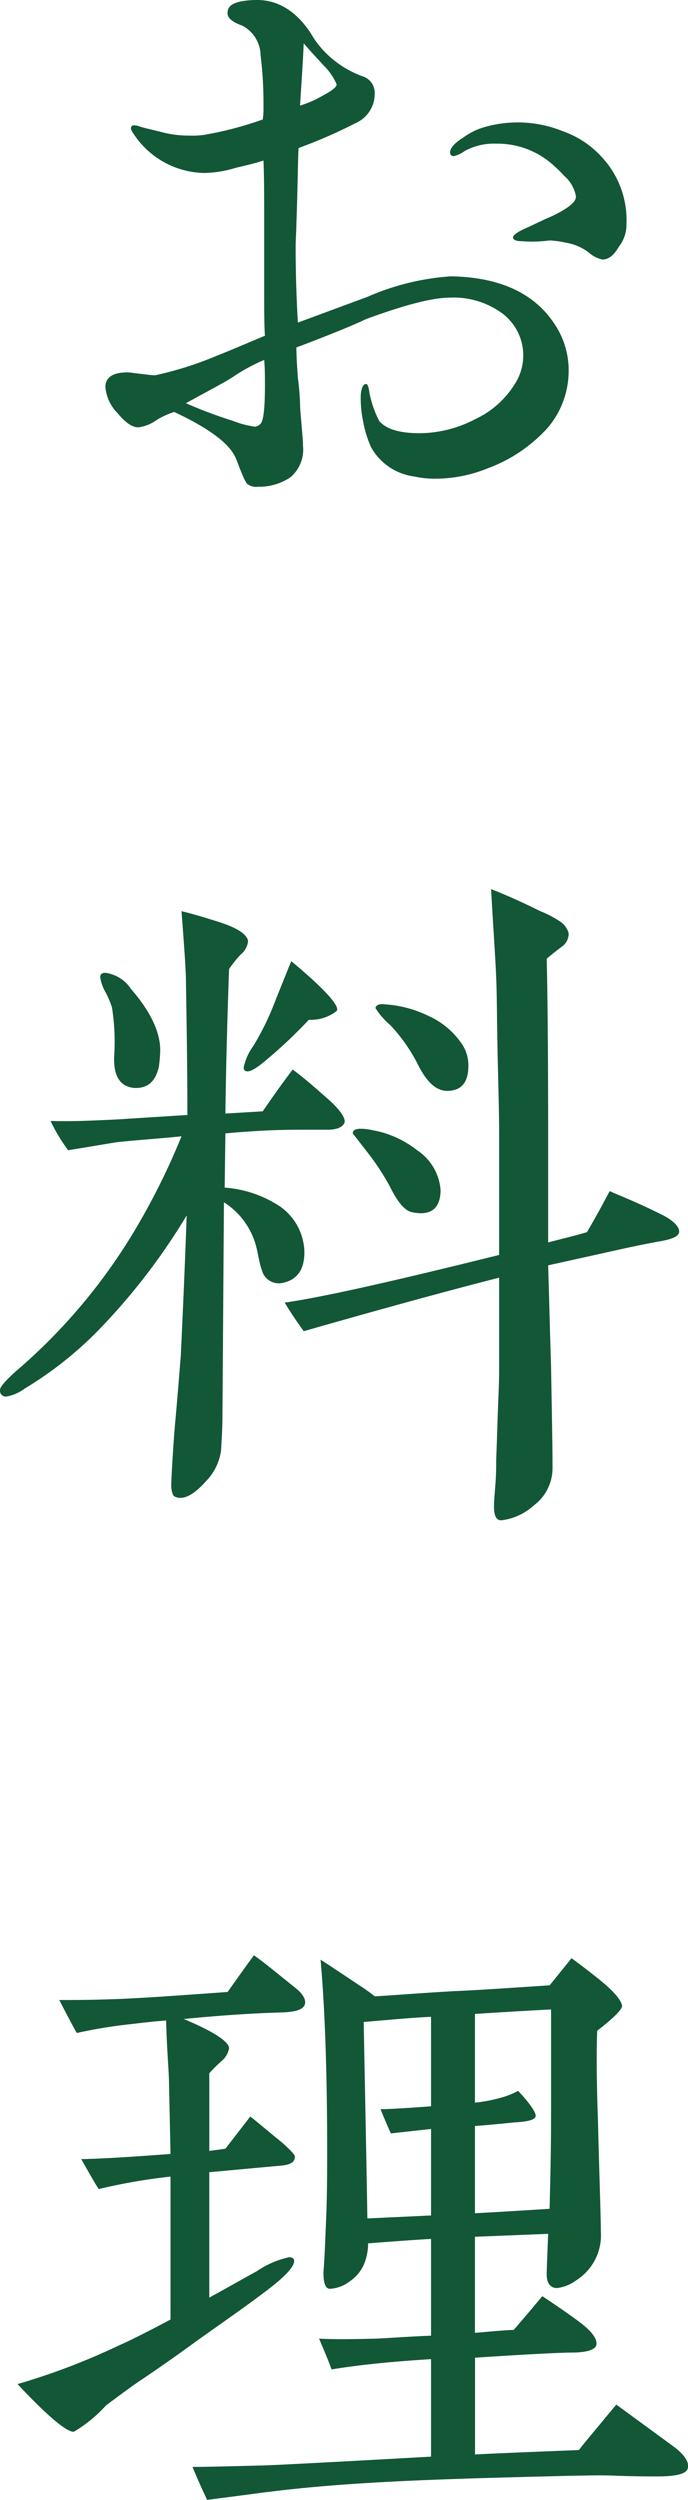
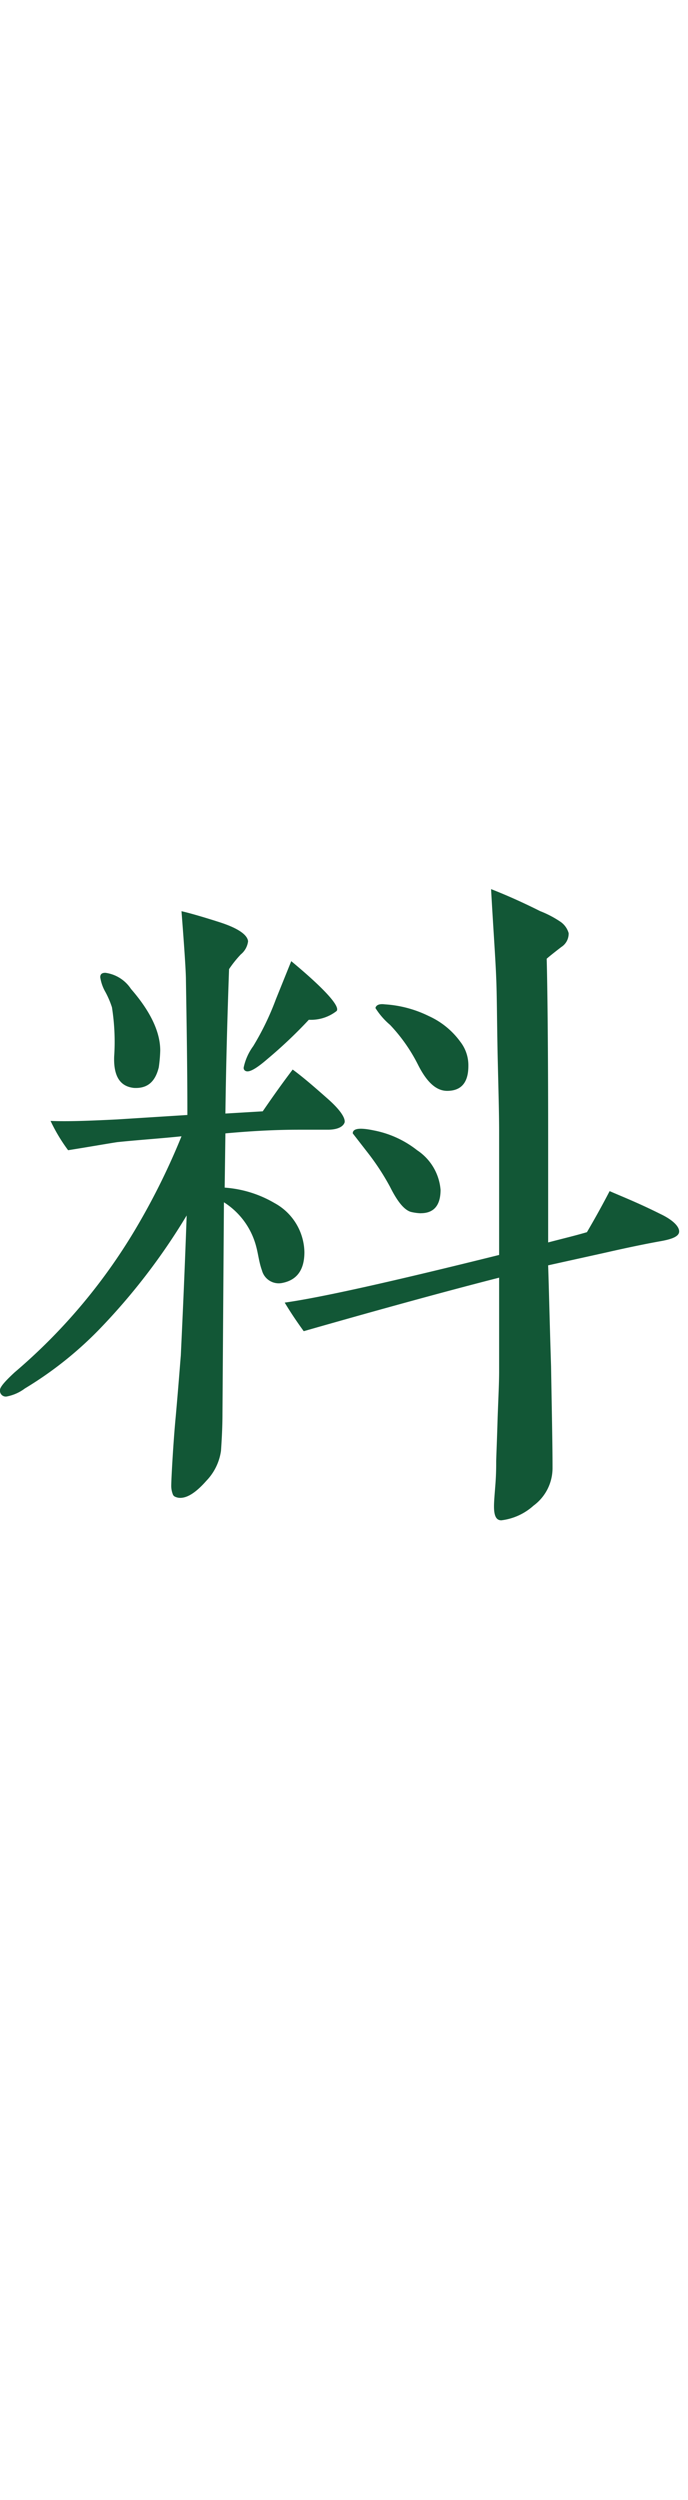
<svg xmlns="http://www.w3.org/2000/svg" width="62" height="225" viewBox="0 0 62 225">
  <g id="ttl-food" transform="translate(-928.341 -4046.905)" style="isolation: isolate">
    <g id="グループ_98" data-name="グループ 98">
-       <path id="パス_434" data-name="パス 434" d="M977.671,4085.439a13.677,13.677,0,0,1-5.407,3.628,12.575,12.575,0,0,1-4.683.924,8.558,8.558,0,0,1-1.912-.2,5.221,5.221,0,0,1-3.891-2.639,10.068,10.068,0,0,1-.725-2.376,10.182,10.182,0,0,1-.2-2.375c.066-.66.264-.99.527-.924.067,0,.2.264.265.857a9.836,9.836,0,0,0,.857,2.442c.593.726,1.781,1.122,3.694,1.122a10.979,10.979,0,0,0,4.945-1.254,8.361,8.361,0,0,0,3.628-3.233,4.73,4.73,0,0,0-1.122-6.268,7.411,7.411,0,0,0-4.748-1.451c-1.583,0-4.088.659-7.519,1.913q-1.878.891-6.33,2.573c0,.792.066,1.716.132,2.706a23.544,23.544,0,0,1,.2,2.374c0,.462.065,1.056.131,1.848.067.857.133,1.451.133,1.913a3.269,3.269,0,0,1-1.122,2.837,5.057,5.057,0,0,1-2.967.858,1.239,1.239,0,0,1-.858-.2c-.2-.066-.527-.857-1.055-2.244s-2.374-2.77-5.606-4.288a7.171,7.171,0,0,0-1.582.726,3.6,3.6,0,0,1-1.649.66c-.594,0-1.187-.462-1.913-1.32a3.757,3.757,0,0,1-1.055-2.309c0-.857.66-1.319,1.978-1.319.2,0,.594.065,1.188.132s.989.131,1.319.131a31.736,31.736,0,0,0,5.606-1.781c.857-.33,2.242-.924,4.286-1.781-.066-.858-.066-2.244-.066-4.091v-4.684c0-3.234,0-5.608-.066-6.994-.593.2-1.385.4-2.506.659a10.048,10.048,0,0,1-2.836.462,7.775,7.775,0,0,1-6.067-3.1c-.33-.462-.528-.725-.528-.923a.242.242,0,0,1,.264-.264,1.526,1.526,0,0,1,.594.132c.461.132,1.055.263,1.846.462a9.751,9.751,0,0,0,2.573.33,7.478,7.478,0,0,0,1.318-.067,31.6,31.6,0,0,0,5.276-1.385,5.681,5.681,0,0,0,.066-1.056,35.7,35.7,0,0,0-.263-4.75,3.054,3.054,0,0,0-1.649-2.639c-.923-.33-1.385-.726-1.319-1.187,0-.727.791-1.057,2.44-1.122,2.044-.067,3.759.99,5.078,3.034a8,8,0,0,0,1.187,1.584,9.092,9.092,0,0,0,3.429,2.243,1.544,1.544,0,0,1,1.121,1.518,2.874,2.874,0,0,1-1.714,2.7,45.347,45.347,0,0,1-5.144,2.243c-.066.858-.066,3.167-.2,6.862,0,.594-.066,1.319-.066,2.045,0,2.243.066,4.487.2,6.8.4-.132,2.506-.924,6.265-2.309a22.468,22.468,0,0,1,7.518-1.848c4.287.066,7.452,1.452,9.3,4.223a7.445,7.445,0,0,1,1.319,4.288A7.9,7.9,0,0,1,977.671,4085.439Zm-25.522-6.136a16.268,16.268,0,0,0-2.9,1.584c-.726.461-2.111,1.187-4.155,2.309a40.688,40.688,0,0,0,4.22,1.583,8.661,8.661,0,0,0,1.979.527.713.713,0,0,0,.462-.2c.329-.2.461-1.386.461-3.563C952.215,4080.82,952.215,4080.028,952.149,4079.3Zm5.276-26.589c-.4-.462-.989-1.055-1.715-1.914-.065,1.649-.2,3.5-.329,5.608a9.566,9.566,0,0,0,1.978-.857c.858-.462,1.319-.792,1.319-1.056A5.5,5.5,0,0,0,957.425,4052.714Zm27.369,14.515a3.17,3.17,0,0,1-.659,1.847c-.462.792-.924,1.188-1.517,1.188a2.76,2.76,0,0,1-1.253-.66,4.679,4.679,0,0,0-2.045-.858,8.124,8.124,0,0,0-1.451-.2,12.266,12.266,0,0,1-2.572.065c-.462,0-.725-.132-.725-.33s.33-.462,1.055-.792c.461-.2,1.121-.527,1.979-.923a10.638,10.638,0,0,0,1.78-.924c.593-.4.858-.725.858-1.055a3.163,3.163,0,0,0-1.055-1.847,11.869,11.869,0,0,0-1.32-1.254,7.48,7.48,0,0,0-4.814-1.65,5.471,5.471,0,0,0-2.836.66,2.7,2.7,0,0,1-.989.462.312.312,0,0,1-.33-.33c0-.4.4-.857,1.253-1.386a5.937,5.937,0,0,1,1.714-.858,10.829,10.829,0,0,1,7.189.33,8.546,8.546,0,0,1,3.5,2.31,8.309,8.309,0,0,1,2.242,6Z" fill="#125736" />
      <path id="パス_435" data-name="パス 435" d="M957.887,4148.584h-2.572c-2.308,0-4.485.133-6.661.33l-.066,4.882a10.3,10.3,0,0,1,4.485,1.386,5.142,5.142,0,0,1,2.7,4.42q0,2.376-1.978,2.771a1.564,1.564,0,0,1-1.847-1.122c-.264-.725-.33-1.45-.527-2.177a6.714,6.714,0,0,0-2.9-3.958l-.132,19c0,1.254-.066,2.376-.132,3.366a4.872,4.872,0,0,1-1.319,2.7c-.989,1.122-1.846,1.65-2.572,1.518-.264-.066-.4-.132-.462-.33a2.063,2.063,0,0,1-.131-.726c0-.659.2-4.156.4-6.2.264-2.969.4-4.816.462-5.542.132-2.836.33-6.994.528-12.6a56.924,56.924,0,0,1-7.98,10.358,33.286,33.286,0,0,1-6.6,5.212,3.945,3.945,0,0,1-1.648.726.525.525,0,0,1-.594-.593c0-.265.462-.792,1.319-1.584a51.283,51.283,0,0,0,11.146-13.328,62.033,62.033,0,0,0,3.891-7.917c-1.913.2-3.891.329-5.8.528-.857.131-2.374.4-4.418.726a15.368,15.368,0,0,1-1.583-2.64c1.385.066,3.363,0,6-.132l6.331-.4c0-4.025-.065-8.115-.131-12.141,0-.725-.132-2.771-.4-6.2.593.131,1.78.461,3.429.99s2.506,1.121,2.572,1.715a1.812,1.812,0,0,1-.659,1.187,10.162,10.162,0,0,0-1.055,1.32c-.132,3.761-.264,8.049-.33,13l3.363-.2c.594-.858,1.451-2.112,2.7-3.761.989.725,2.044,1.649,3.166,2.639s1.583,1.715,1.517,2.112C959.272,4148.32,958.744,4148.584,957.887,4148.584Zm-17.477-3.761c-1.253-.132-1.847-1.055-1.781-2.836a19.86,19.86,0,0,0-.2-4.421,8.2,8.2,0,0,0-.594-1.385,3.778,3.778,0,0,1-.461-1.32c0-.264.131-.4.461-.4a3.282,3.282,0,0,1,2.308,1.451c1.781,2.045,2.638,3.893,2.638,5.543a12.862,12.862,0,0,1-.132,1.517C942.323,4144.3,941.6,4144.889,940.41,4144.823Zm15.762-6.135a41.9,41.9,0,0,1-3.693,3.5c-.989.858-1.649,1.254-1.978,1.122a.3.3,0,0,1-.2-.33,4.966,4.966,0,0,1,.857-1.914,24.518,24.518,0,0,0,2.044-4.222l1.385-3.431c3.1,2.573,4.419,4.091,4.089,4.487A3.741,3.741,0,0,1,956.172,4138.688Zm31.722,19.925c-1.122.2-2.77.528-5.079,1.055l-5.077,1.122c.065,1.913.131,4.949.263,9.1.066,3.959.132,6.993.132,9.1a4.193,4.193,0,0,1-1.715,3.431,5.262,5.262,0,0,1-2.9,1.319c-.462,0-.66-.4-.66-1.253,0-.463.066-1.188.132-2.045.066-.925.066-1.584.066-1.98,0-.33.066-1.716.132-4.025.066-1.781.132-3.1.132-4.09v-8.446c-3.891.99-9.76,2.574-17.609,4.817-.527-.726-1.121-1.584-1.714-2.573,3.3-.462,9.76-1.914,19.323-4.289v-11.084c0-1.649-.066-3.959-.132-6.8-.066-3.234-.066-5.609-.132-7.06-.066-1.782-.264-4.421-.461-7.983,1.516.593,2.967,1.253,4.417,1.979a9.277,9.277,0,0,1,1.781.923,1.864,1.864,0,0,1,.792,1.056,1.424,1.424,0,0,1-.66,1.253c-.857.66-1.253.99-1.318,1.057.065,2.374.132,7.785.132,16.164v9.368c1.253-.33,2.374-.593,3.494-.923.463-.792,1.188-2.046,2.045-3.695,1.056.462,2.572,1.056,4.551,2.046,1.121.527,1.715,1.121,1.715,1.583C989.543,4158.151,989.015,4158.414,987.894,4158.613Zm-21.632-2.508a4.451,4.451,0,0,1-.923-.131c-.594-.2-1.187-.924-1.847-2.244a21.951,21.951,0,0,0-1.978-3.034l-1.385-1.782c0-.462.66-.527,1.912-.264a9.058,9.058,0,0,1,3.891,1.782,4.729,4.729,0,0,1,2.111,3.563C968.043,4155.38,967.45,4156.1,966.262,4156.1Zm2.374-11.017c-.989,0-1.846-.792-2.638-2.376a15.026,15.026,0,0,0-2.506-3.562,6.54,6.54,0,0,1-1.319-1.519c.066-.263.33-.4.858-.33a10.407,10.407,0,0,1,3.957,1.057,7.157,7.157,0,0,1,2.835,2.309,3.452,3.452,0,0,1,.726,2.177C970.549,4144.361,969.889,4145.088,968.636,4145.088Z" fill="#125736" />
-       <path id="パス_436" data-name="パス 436" d="M953.864,4228.03c-2.572.066-5.606.263-8.969.593,2.7,1.122,4.089,2.046,4.089,2.639a1.983,1.983,0,0,1-.726,1.189,13.954,13.954,0,0,0-1.055,1.055v6.993l1.451-.2,2.242-2.9c.594.461,1.517,1.253,2.9,2.375.725.66,1.121,1.055,1.121,1.254,0,.461-.4.725-1.253.791l-6.463.594v11.282c.989-.528,2.374-1.32,4.287-2.375a8.26,8.26,0,0,1,2.9-1.254c.329,0,.461.132.461.33,0,.594-.989,1.584-2.968,3.036-1.121.857-3.1,2.242-5.8,4.156-.989.725-2.638,1.914-4.88,3.431-.726.462-1.781,1.253-3.3,2.375a12.448,12.448,0,0,1-2.9,2.376c-.593.065-2.308-1.32-5.078-4.289a60.378,60.378,0,0,0,9.035-3.431q1.584-.693,4.749-2.376v-12.865a51.21,51.21,0,0,0-6.464,1.121c-.2-.263-.725-1.187-1.582-2.7,1.055,0,3.759-.132,8.046-.462l-.132-6.2c0-1.187-.2-3.1-.264-5.806-1.055.067-2.11.2-3.232.33a42.775,42.775,0,0,0-4.814.792q-.2-.3-1.583-2.969c1.121,0,2.638,0,4.551-.065,2.44-.067,6-.33,10.618-.66.989-1.386,1.78-2.507,2.374-3.3.857.593,2.044,1.583,3.693,2.9.593.462.923.924.923,1.32C955.842,4227.7,955.183,4227.964,953.864,4228.03Zm33.7,41.764c-.725,0-1.978,0-3.759-.066-1.583-.066-2.836,0-3.759,0-10.487.264-19.587.461-27.435,1.451-.132,0-1.979.264-5.606.726-.4-.857-.857-1.847-1.319-2.969,1.517,0,3.693-.066,6.463-.132q2.672-.1,15.036-.792v-8.775c-3.165.2-6.132.463-8.968.925-.2-.6-.594-1.519-1.122-2.772q1.683.1,5.144,0c1.517-.066,3.166-.2,4.946-.264v-8.709c-1.187.066-3.1.2-5.671.4a5.068,5.068,0,0,1-.33,1.782,3.535,3.535,0,0,1-1.253,1.583,3.285,3.285,0,0,1-1.846.726c-.4,0-.594-.462-.594-1.452,0-.2.066-.462.2-3.893.132-2.705.132-5.014.132-6.993,0-7.126-.2-12.866-.593-17.287.725.462,1.912,1.254,3.495,2.31a15.083,15.083,0,0,1,1.384.989c1.319-.065,3.693-.264,7.057-.462,1.78-.065,4.683-.263,8.705-.527l1.978-2.442c1.518,1.122,2.507,1.914,2.968,2.309q1.485,1.287,1.583,1.98c0,.33-.725,1.056-2.242,2.243-.066,1.716-.066,4.355.066,7.983.132,5.345.263,8.71.263,10.095a4.788,4.788,0,0,1-2.176,4.355,3.708,3.708,0,0,1-1.78.725c-.593,0-.923-.462-.923-1.187,0-.264,0-.462.132-3.694l-6.6.263v8.644c.99-.067,2.111-.2,3.5-.265.4-.462,1.253-1.451,2.572-3.034,1.384.923,2.44,1.649,3.232,2.242,1.186.858,1.714,1.584,1.648,2.112-.066.462-.858.725-2.243.725-.856,0-3.759.132-8.7.462v8.71c1.122-.066,4.288-.2,9.365-.4.33-.462,1.451-1.781,3.364-4.091l5.144,3.761c.99.726,1.385,1.385,1.319,1.847C990.334,4269.53,989.41,4269.794,987.564,4269.794Zm-20.379-23.488v-7.786l-3.626.4c-.2-.462-.528-1.187-.925-2.177.462,0,1.98-.066,4.551-.264v-8.05c-1.648.067-3.693.265-6.067.463.066,3.958.2,9.831.33,17.681ZM978,4227.766c-1.385.066-3.693.2-6.859.4v7.983a12.6,12.6,0,0,0,2.177-.4,7.244,7.244,0,0,0,1.714-.66c1.055,1.121,1.583,1.913,1.583,2.243s-.593.527-1.846.594c-.726.065-1.913.2-3.628.33v7.85q1.98-.1,6.727-.4c.067-2.639.132-5.41.132-8.379Z" fill="#125736" />
    </g>
  </g>
</svg>